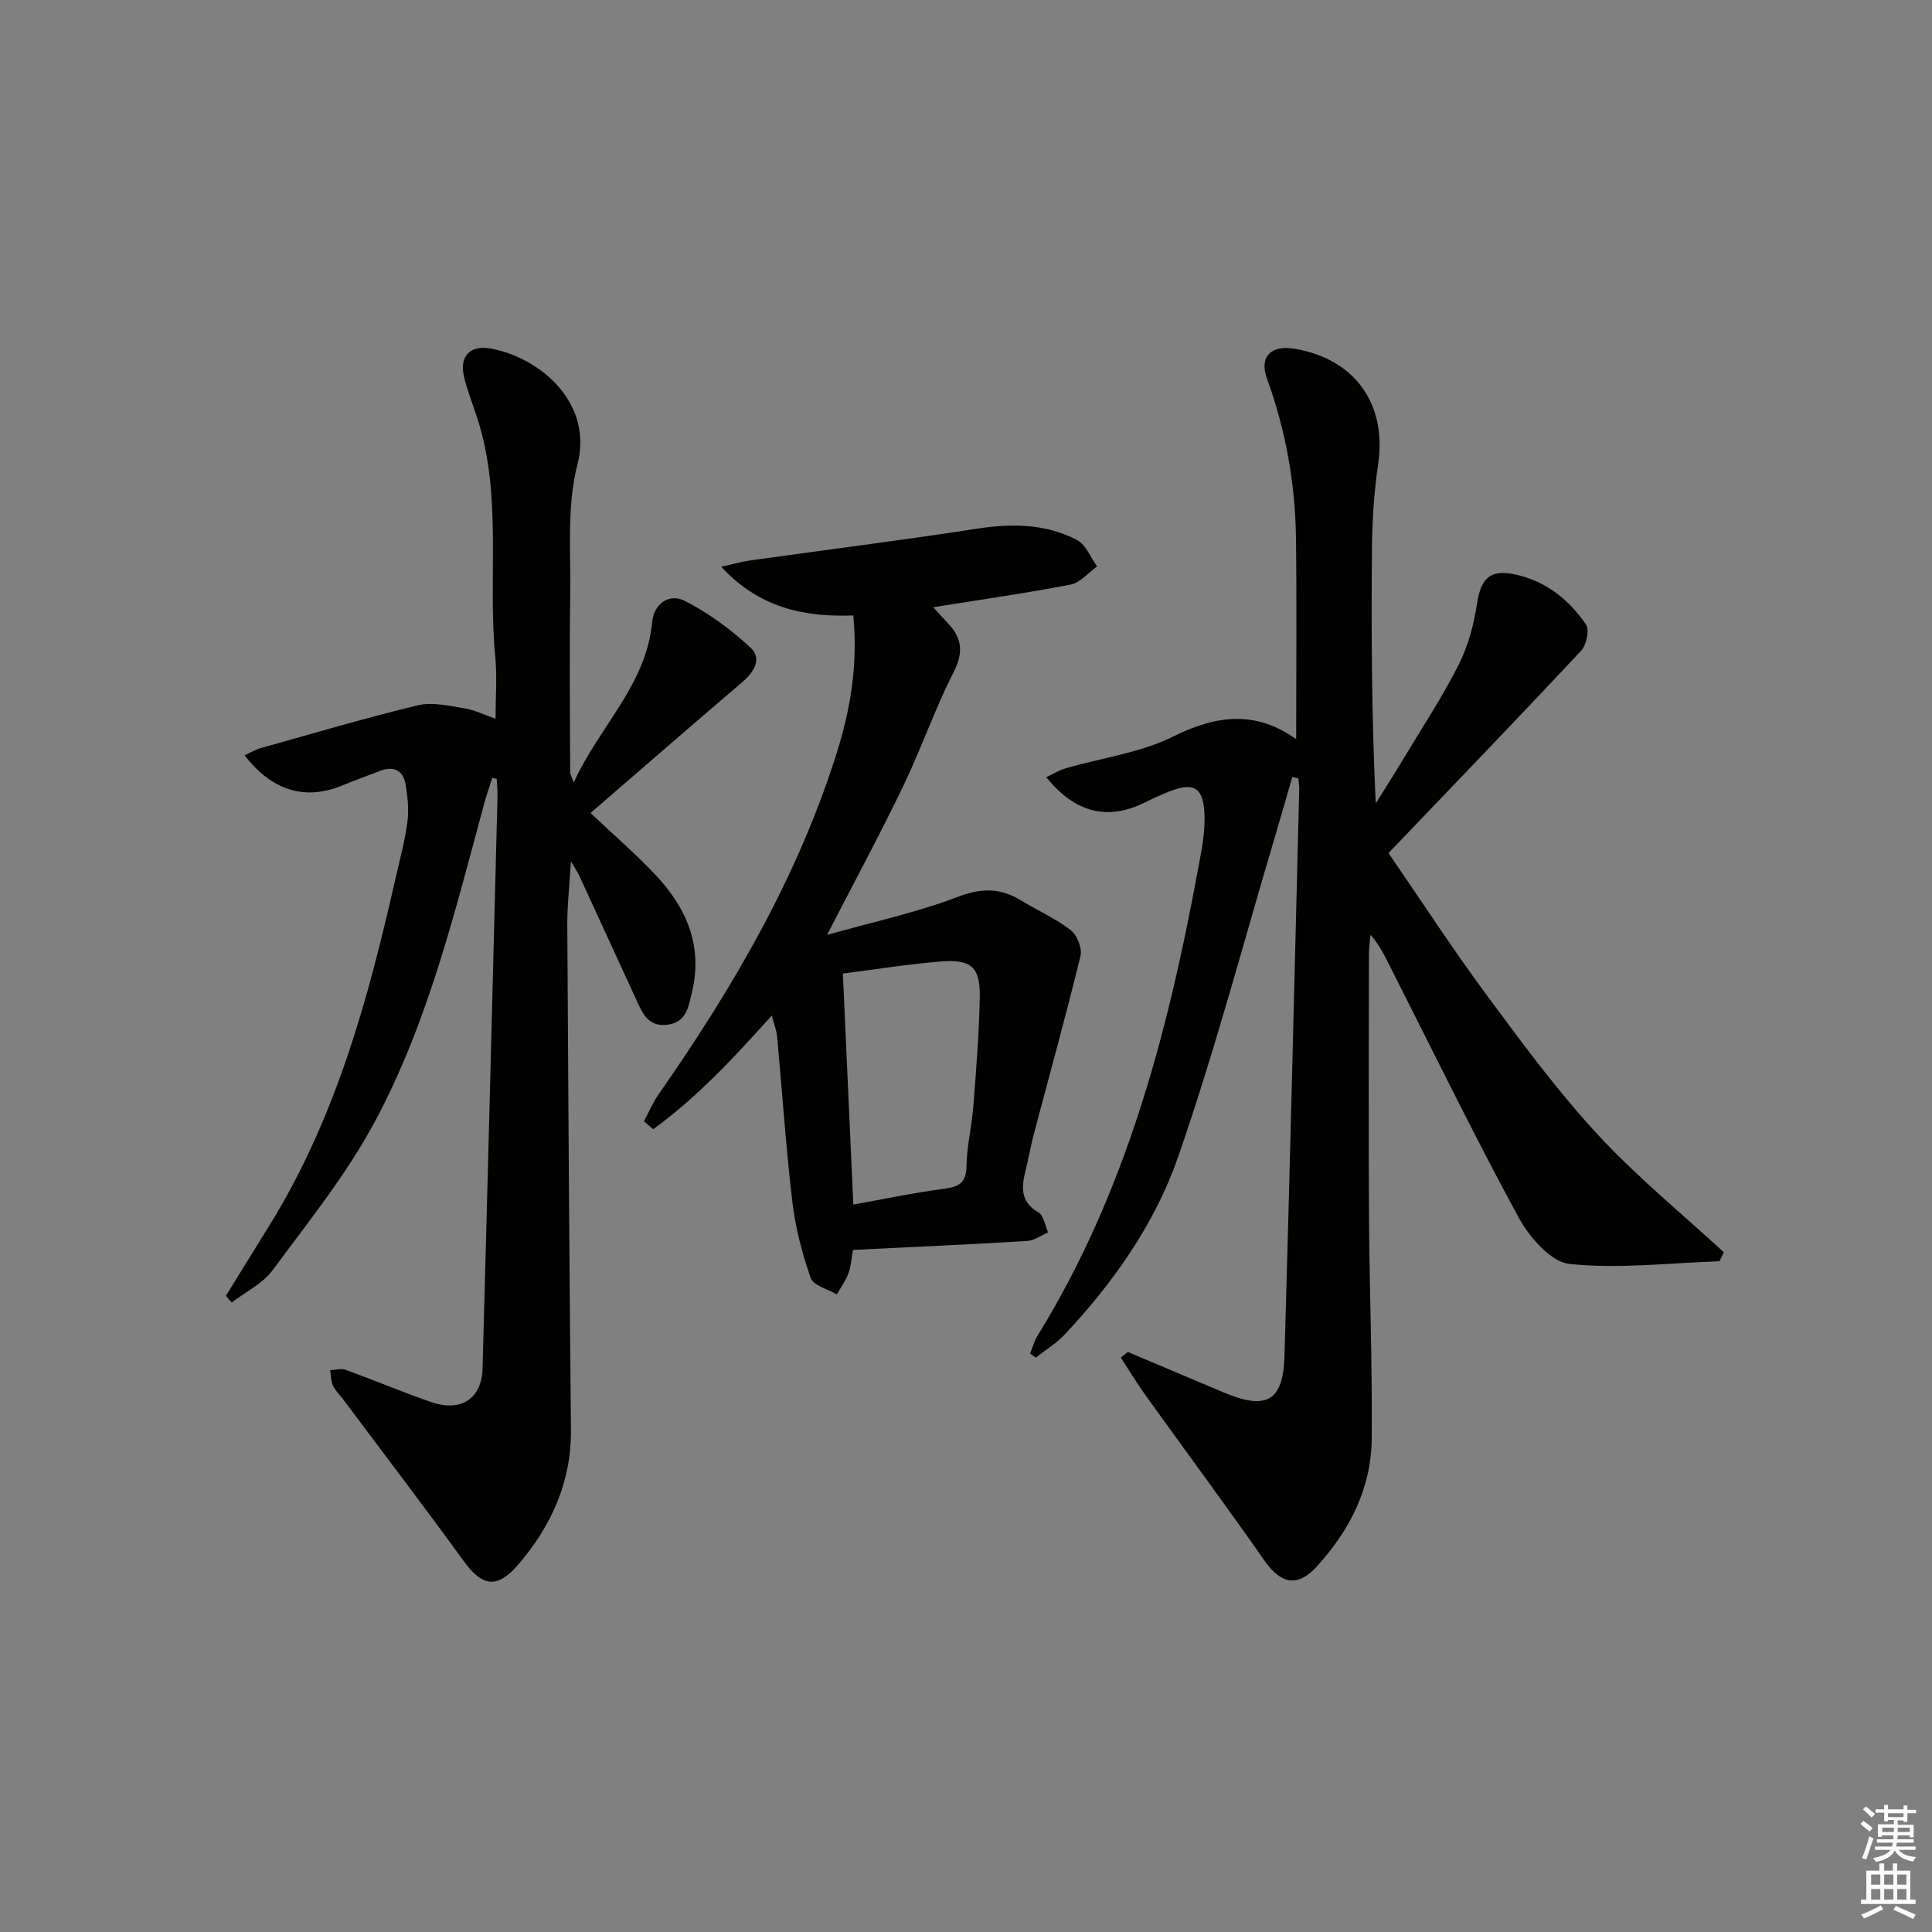
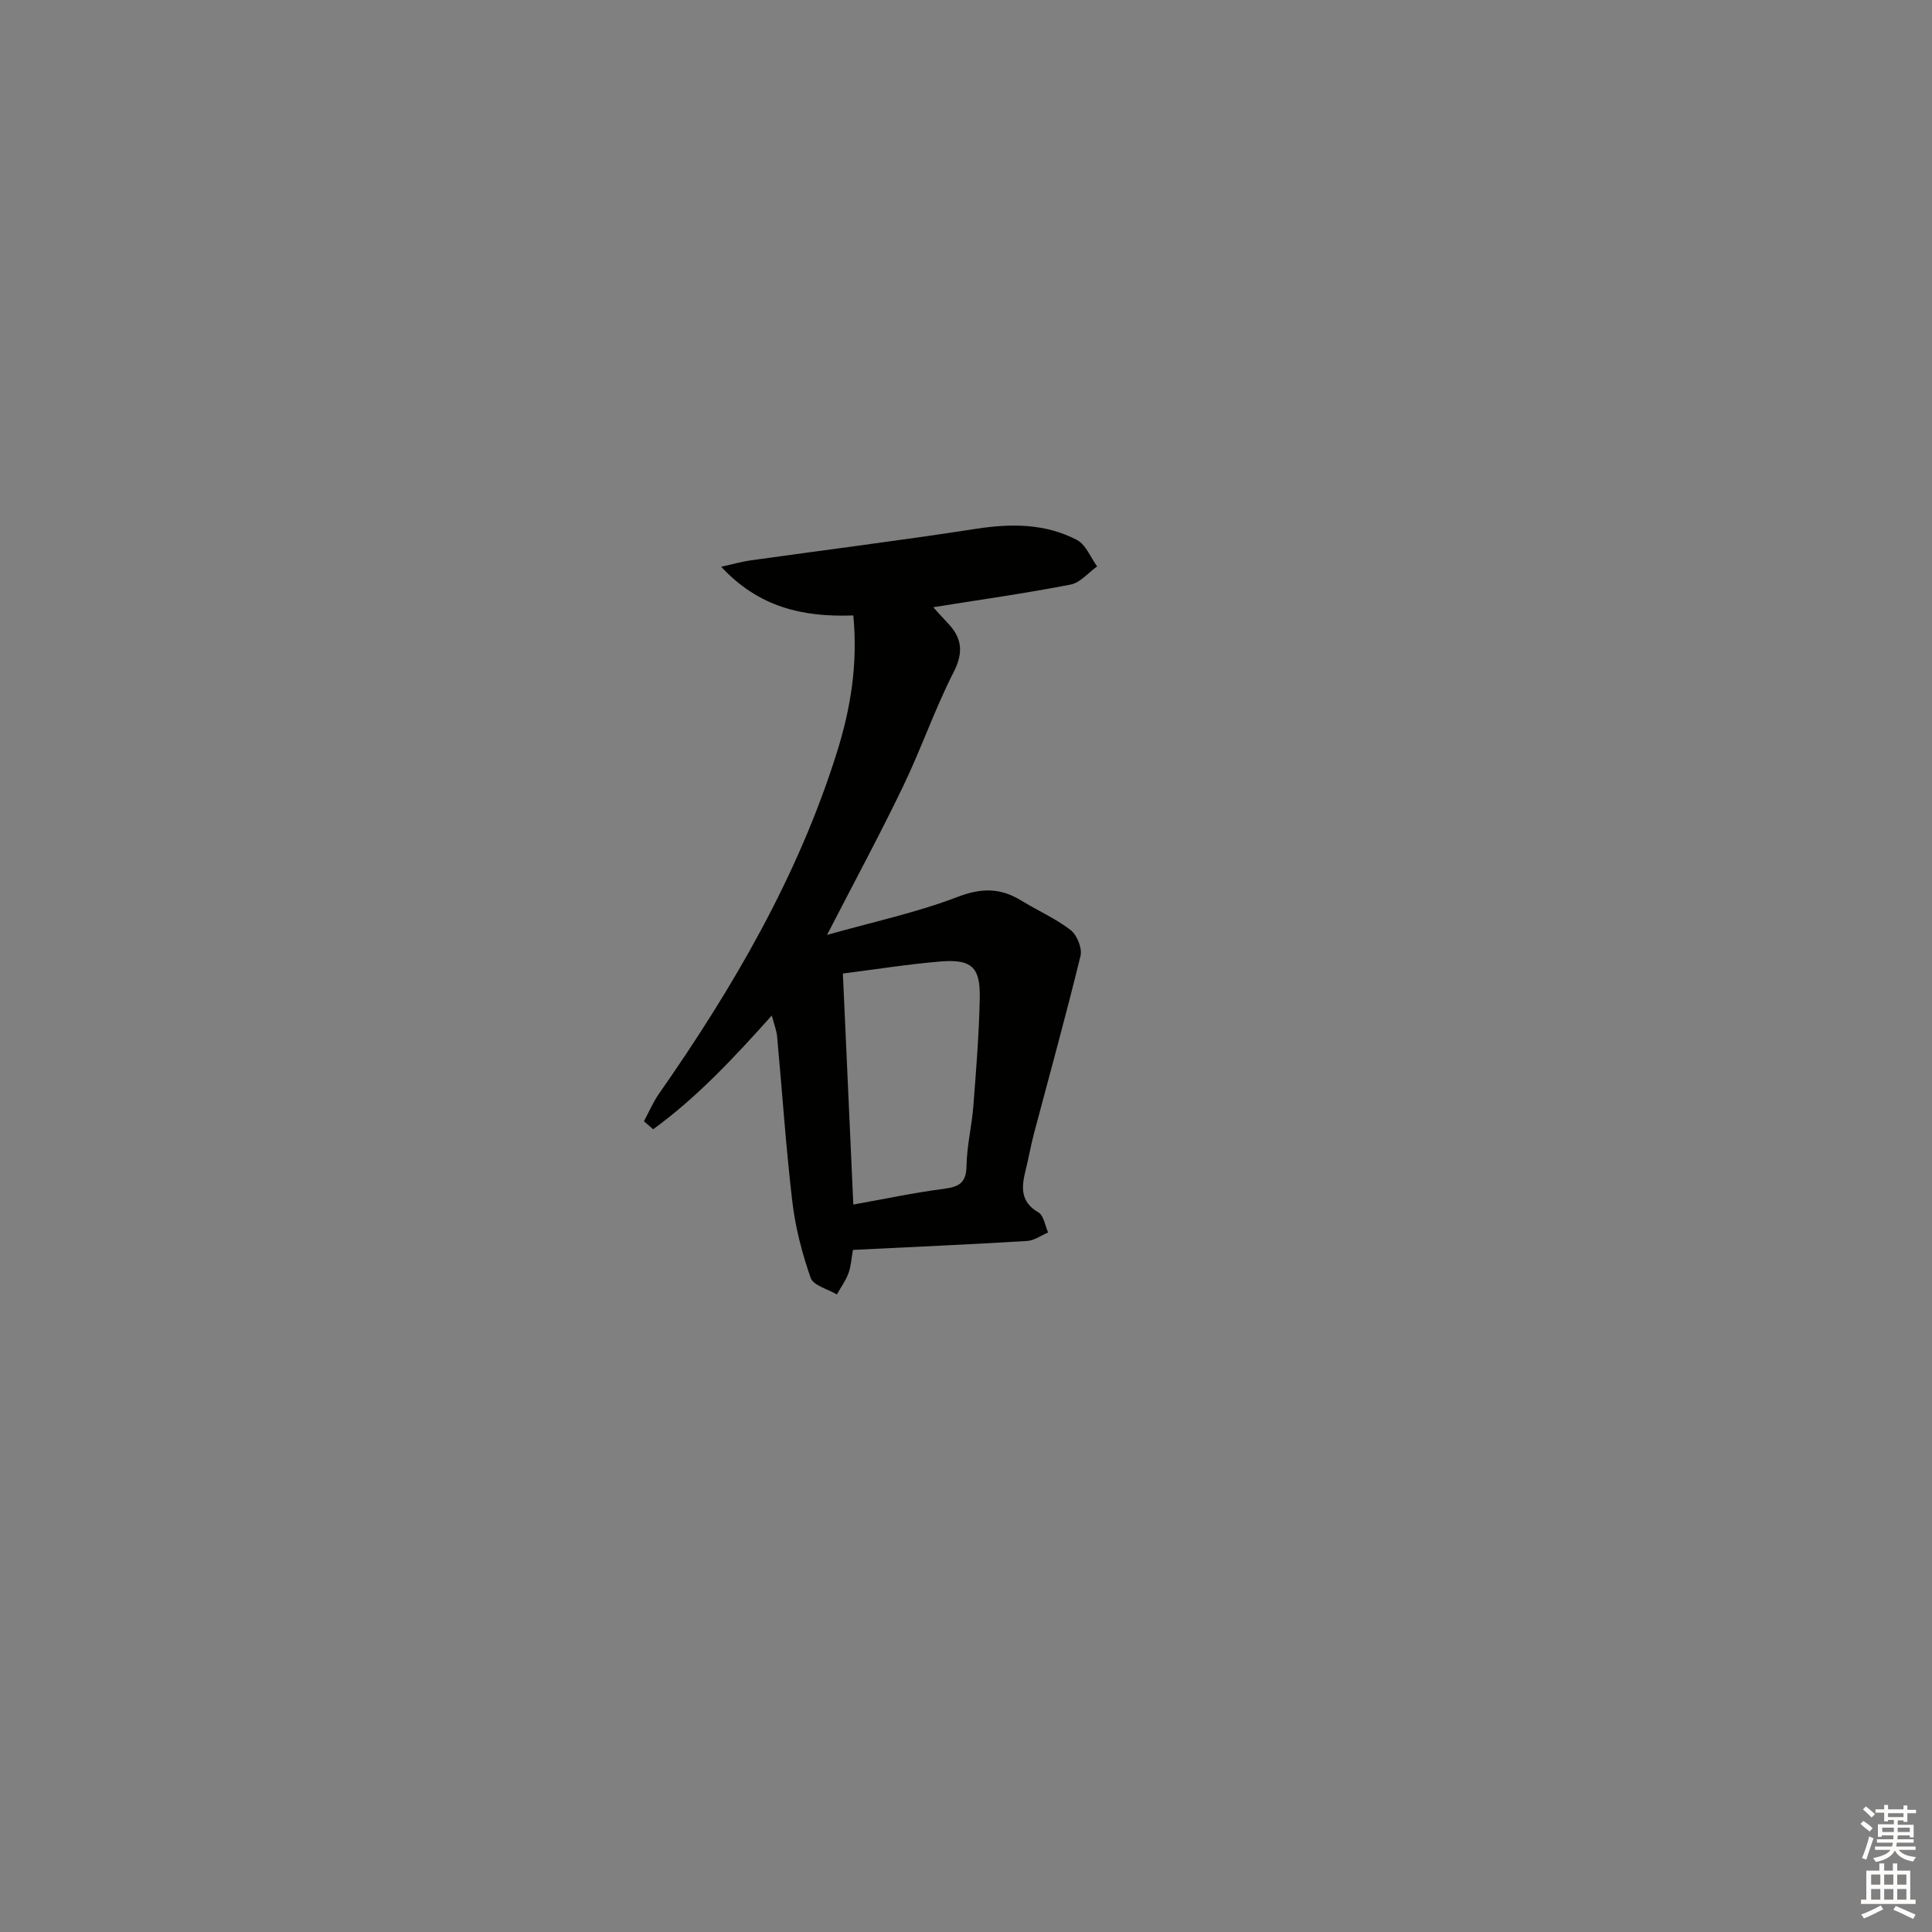
<svg xmlns="http://www.w3.org/2000/svg" enable-background="new 0 0 400 400" viewBox="0 0 400 400">
  <rect x="0" y="0" width="400" height="400" fill="#808080" stroke="none" />
  <g fill="#010100">
-     <path d="m233.5 279.91c6.53 2.76 13.07 5.5 19.6 8.28 9.07 3.86 12.57 2.05 12.84-7.5 1.14-39.08 2.06-78.17 3.05-117.26.02-.75-.11-1.51-.17-2.27-.42-.09-.85-.19-1.27-.28-1.16 4-2.29 8.01-3.48 12-6.62 22.24-12.54 44.71-20.14 66.61-4.8 13.83-13.36 25.99-23.47 36.79-1.74 1.85-4 3.21-6.01 4.8-.39-.28-.78-.56-1.17-.84.49-1.22.82-2.54 1.5-3.64 18.21-29.5 26.9-62.28 33.12-95.91.78-4.2 1.74-8.53 1.44-12.72-.37-5.22-2.5-6.02-7.56-3.98-1.69.68-3.35 1.46-4.99 2.26-7.51 3.68-14.28 2.01-20.17-5.35 1.4-.65 2.64-1.43 3.98-1.82 7.48-2.17 15.51-3.21 22.36-6.62 8.95-4.45 17.05-5.38 25.4.58 0-14.3.13-27.91-.04-41.51-.14-11.36-2.11-22.41-6.01-33.16-1.66-4.58.9-7 5.77-6.16 12.5 2.14 19.07 11.48 17.25 23.89-.84 5.74-1.23 11.59-1.28 17.4-.16 17.48-.06 34.95.78 52.84 1.93-3.11 3.91-6.19 5.79-9.32 3.85-6.41 7.99-12.69 11.36-19.35 1.96-3.87 3.16-8.3 3.81-12.62.76-4.99 2.47-7.12 7.36-6.22 6.53 1.21 11.55 5.12 15.21 10.46.76 1.11.09 4.26-1.01 5.44-12.95 13.85-26.11 27.5-39.87 41.89 6.55 9.53 13.13 19.67 20.3 29.37 7.3 9.89 14.65 19.85 22.97 28.86 8.06 8.74 17.38 16.33 26.15 24.42-.3.62-.6 1.24-.9 1.86-10.36.35-20.83 1.62-31.04.56-3.87-.4-8.34-5.57-10.55-9.64-9.2-16.92-17.65-34.26-26.36-51.45-1.19-2.34-2.27-4.74-4.3-7.06-.12 1.32-.33 2.64-.33 3.96-.02 18-.1 35.99.01 53.99.1 15.47.71 30.94.57 46.41-.09 10.22-4.56 18.96-11.39 26.45-3.96 4.34-7.41 3.63-10.81-1.24-8.08-11.56-16.49-22.89-24.72-34.36-1.78-2.48-3.35-5.11-5.02-7.67.49-.39.96-.78 1.44-1.17z" />
-     <path d="m101.91 161.06c-.56 1.8-1.19 3.57-1.68 5.39-6.09 22.45-11.58 45.21-22.65 65.83-5.85 10.89-13.76 20.72-21.15 30.72-2.06 2.78-5.59 4.47-8.45 6.67-.41-.46-.81-.92-1.22-1.38 3.1-5.02 6.22-10.03 9.31-15.05 13.52-22.02 20.2-46.51 25.82-71.39.88-3.89 1.95-7.75 2.46-11.69.33-2.55.05-5.25-.39-7.81-.49-2.86-2.45-3.81-5.21-2.77-2.65 1-5.29 1.99-7.91 3.06-7.61 3.12-14.49 1.14-20.2-6.26 1.21-.55 2.25-1.19 3.37-1.5 10.82-3.03 21.6-6.24 32.52-8.86 3-.72 6.45.13 9.63.63 2.05.32 4 1.31 6.44 2.15 0-4.6.34-8.73-.06-12.8-1.59-16.34 1.49-33.03-3.62-49.1-.95-3-2.16-5.94-2.87-8.99-.96-4.15 1.3-6.51 5.47-5.76 10.36 1.86 21.33 11.31 18.04 24-2.25 8.66-1.35 18.18-1.5 27.32-.19 12.16-.04 24.33-.01 36.5 0 .29.2.57.74 2.01 5.37-11.69 15.01-20.19 16.23-33.16.37-3.88 3.57-6.04 6.75-4.42 4.92 2.5 9.53 5.91 13.6 9.67 2.49 2.3.75 5.07-1.72 7.18-10.24 8.74-20.4 17.58-31.39 27.08 4.49 4.24 9.15 8.26 13.36 12.71 6.5 6.86 9.99 14.82 7.61 24.54-.72 2.95-1.13 6.01-4.94 6.56-4.18.61-5.35-2.54-6.68-5.43-3.9-8.45-7.76-16.92-11.66-25.37-.32-.7-.77-1.35-1.74-3.02-.31 5.13-.78 9.17-.76 13.21.19 34.81.43 69.63.76 104.44.1 10.92-4.11 20.09-11.05 28.11-4.29 4.95-7.37 4.33-11.13-.85-8.2-11.29-16.67-22.39-25.03-33.57-.7-.93-1.6-1.76-2.07-2.79-.43-.95-.41-2.11-.58-3.18 1.07-.05 2.25-.43 3.18-.09 5.93 2.15 11.76 4.61 17.72 6.68 6.17 2.14 10.49-.67 10.66-6.97 1.08-39.43 2.08-78.86 3.09-118.29.03-1.25-.1-2.5-.16-3.75-.32-.09-.62-.15-.93-.21z" />
    <path d="m176.67 127.42c-10.42.38-19.54-1.66-27.36-10.08 2.5-.55 4.27-1.07 6.08-1.32 15.58-2.18 31.19-4.14 46.73-6.54 7.27-1.12 14.31-1.11 20.86 2.32 1.84.97 2.81 3.6 4.17 5.47-1.82 1.3-3.5 3.38-5.5 3.76-9.22 1.79-18.52 3.1-28.43 4.69 1.21 1.33 2.02 2.27 2.89 3.16 3.02 3.1 3.48 6.08 1.33 10.28-3.92 7.67-6.72 15.9-10.47 23.66-4.81 10-10.09 19.77-15.74 30.74 9.35-2.64 18.47-4.59 27.08-7.88 4.94-1.89 8.84-1.86 13.11.76 3.4 2.08 7.12 3.71 10.24 6.12 1.33 1.02 2.43 3.77 2.05 5.34-3.01 12.34-6.41 24.59-9.66 36.87-.63 2.4-1.05 4.86-1.65 7.27-.87 3.5-1.35 6.69 2.6 8.98 1.1.64 1.36 2.72 2 4.15-1.45.61-2.87 1.67-4.34 1.76-11.93.72-23.87 1.25-36.07 1.85-.3 1.66-.38 3.33-.92 4.82-.57 1.55-1.59 2.94-2.41 4.4-1.88-1.12-4.87-1.85-5.42-3.43-1.78-5.09-3.17-10.44-3.8-15.8-1.34-11.36-2.09-22.79-3.15-34.19-.12-1.26-.62-2.49-1.1-4.33-7.88 8.8-15.53 16.99-24.56 23.55-.64-.55-1.27-1.1-1.91-1.65 1.02-1.89 1.86-3.9 3.08-5.65 15.38-22.02 28.83-45.04 36.91-70.85 2.78-8.91 4.33-18.05 3.36-28.23zm0 121.97c6.34-1.13 12.49-2.45 18.7-3.25 3.16-.41 4.69-1.21 4.74-4.76.06-4.13 1.09-8.23 1.41-12.36.58-7.46 1.18-14.93 1.33-22.41.13-6.39-1.71-8.07-8.15-7.54-6.74.55-13.44 1.64-20.19 2.49.72 15.85 1.43 31.55 2.16 47.83z" />
  </g>
  <path d="m385.2 377.6.6-.6c.6.4 1.3.9 1.9 1.5l-.6.7c-.8-.6-1.4-1.1-1.9-1.6zm.3 7.1c.6-1.4 1.1-2.9 1.5-4.5.3.1.6.3.9.4-.5 1.4-1 2.9-1.5 4.4zm.2-10.1.6-.6c.7.5 1.3 1.1 1.9 1.6l-.7.7c-.6-.6-1.2-1.2-1.8-1.7zm8.4-.8h.8v.9h1.8v.7h-1.8v1.8h-.8v-.3h-1.2v.9h3.3v2.6h-.8v-.4h-2.5c0 .3 0 .6-.1.8h3.4v.7h-3.5c0 .3-.1.6-.1.8h4v.7h-3.5c.7.9 1.9 1.3 3.6 1.5-.2.2-.4.5-.6.9-1.9-.3-3.2-1.1-3.8-2.3-.5 1.1-1.8 2-3.9 2.4-.2-.3-.4-.5-.6-.8 1.9-.4 3.1-.9 3.6-1.7h-3.2v-.7h3.5c.1-.2.1-.5.2-.8h-3.3v-.7h3.4c0-.2 0-.5 0-.8h-2.4v.3h-.8v-2.6h3.3v-.9h-1.2v.3h-.8v-1.8h-1.8v-.7h1.8v-.9h.8v.9h3.2zm-4.4 5.5h2.4c0-.3 0-.6 0-.9h-2.4zm1.2-3.1h3.2v-.8h-3.2zm4.4 2.2h-2.4v.9h2.5v-.9z" fill="#fcfbfa" />
  <path d="m389.2 385.8h.9v1.5h1.8v-1.5h.9v1.5h2.7v6h1.1v.9h-11.3v-.9h1.1v-6h2.7v-1.5zm.2 8.7.5.8c-1.2.6-2.5 1.3-4 1.9-.2-.3-.3-.6-.6-.8 1.6-.6 3-1.3 4.1-1.9zm-2-4.3h1.9v-2.1h-1.9zm0 3.1h1.9v-2.2h-1.9zm2.7-3.1h1.9v-2.1h-1.9zm0 3.1h1.9v-2.2h-1.9zm2.4 1.3c1.4.6 2.7 1.2 4.1 1.8l-.5.9c-1.5-.7-2.8-1.4-4.1-1.9zm2.2-6.5h-1.9v2.1h1.9zm-1.9 5.2h1.9v-2.2h-1.9z" fill="#fcfbfa" />
</svg>